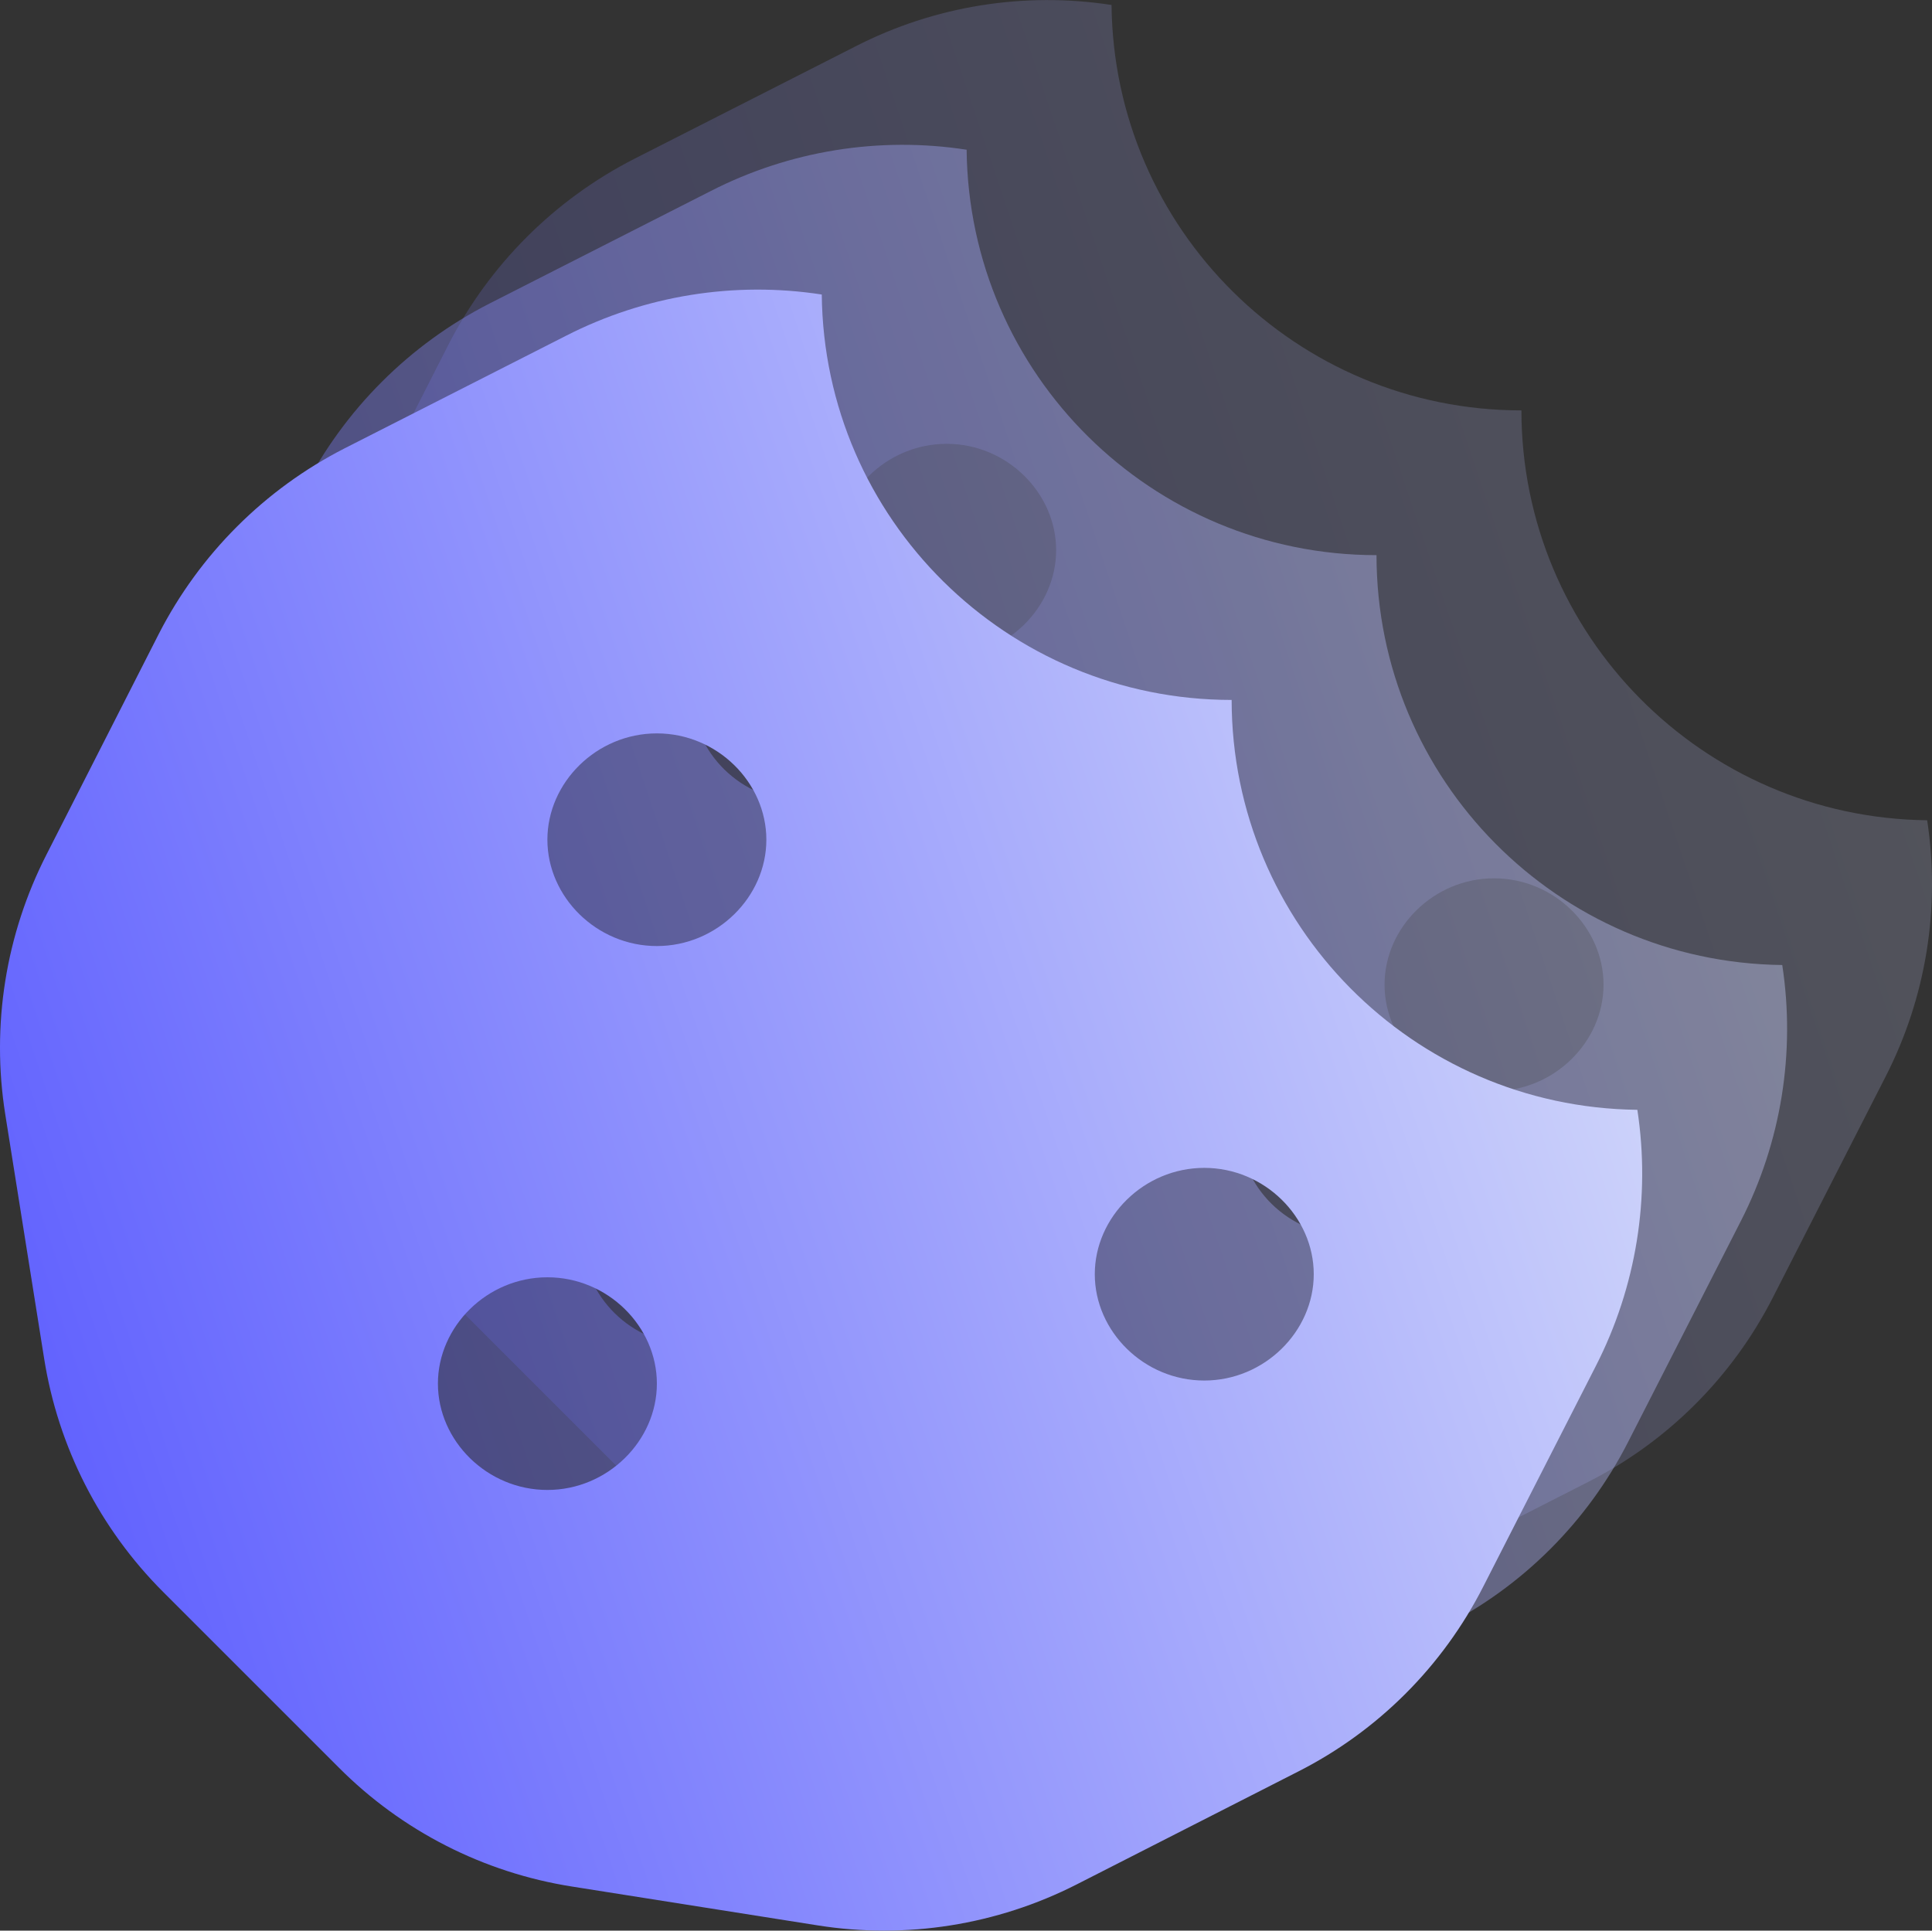
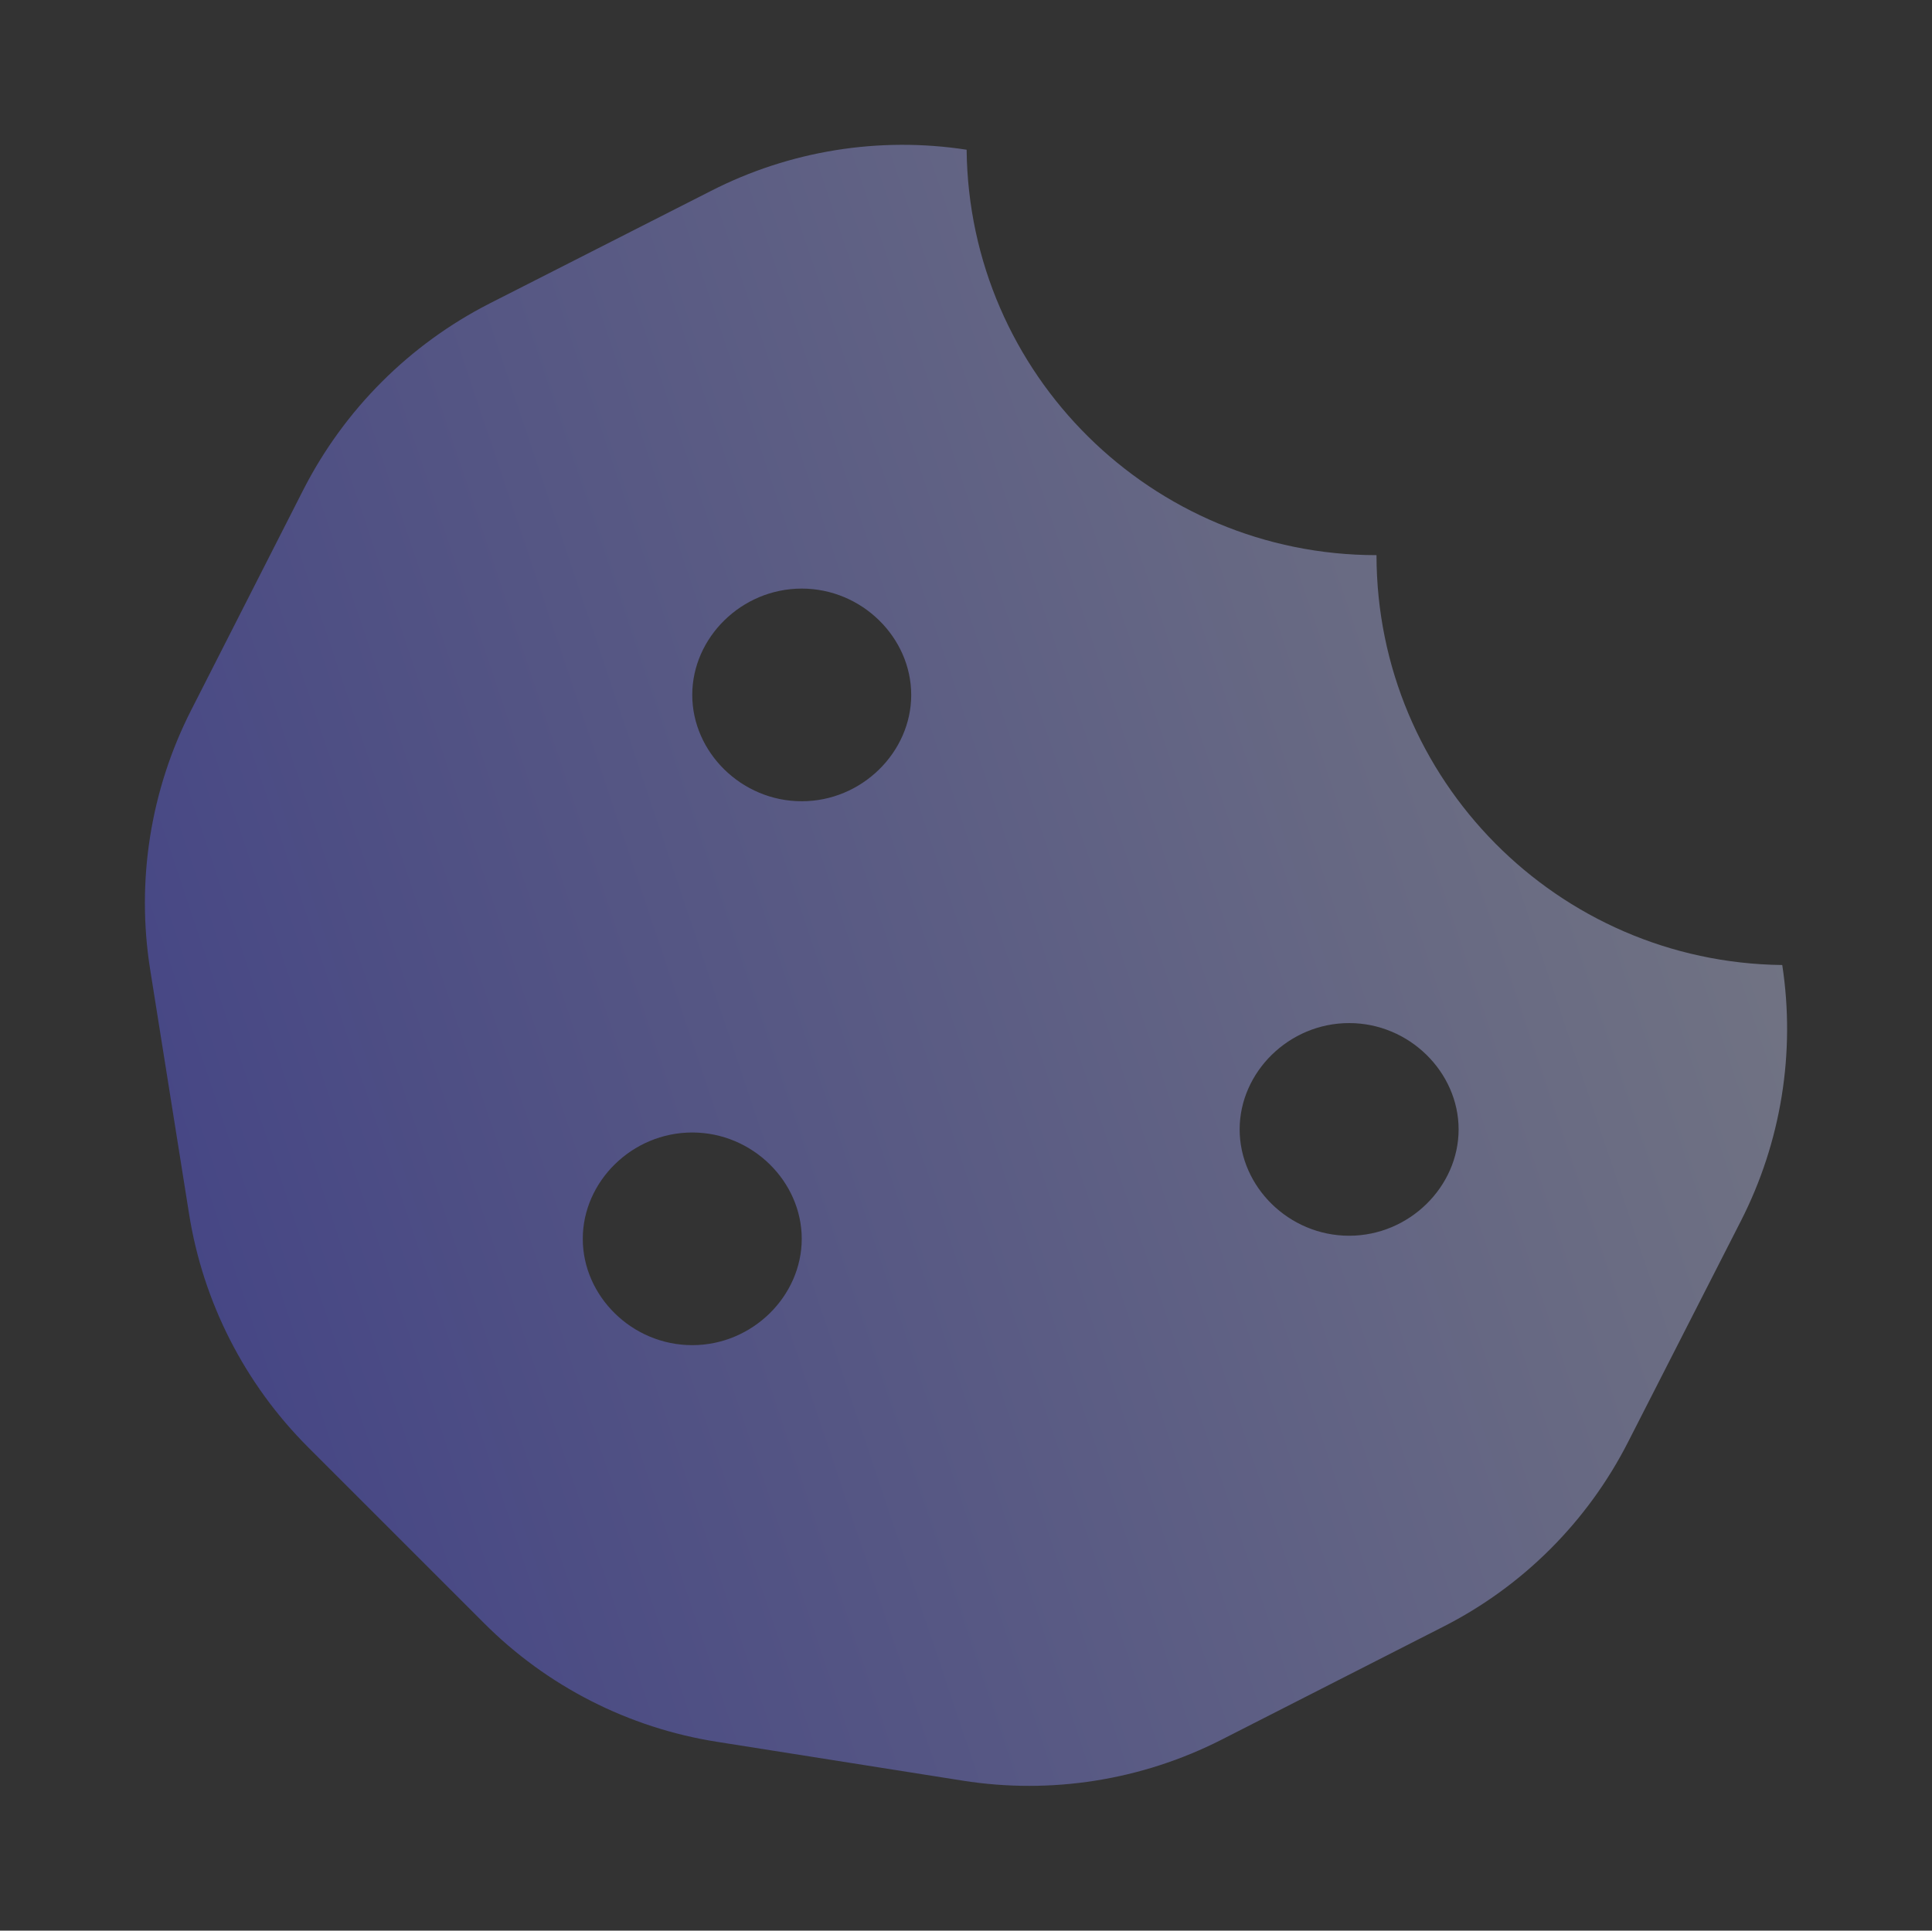
<svg xmlns="http://www.w3.org/2000/svg" xmlns:xlink="http://www.w3.org/1999/xlink" id="Layer_1" data-name="Layer 1" viewBox="0 0 400.24 400">
  <rect x="0" y="0" width="400.24" height="400" fill="#333333" stroke="none" />
  <defs>
    <style>
      .cls-1 {
        fill: url(#linear-gradient-2);
        opacity: .4;
      }

      .cls-1, .cls-2, .cls-3 {
        stroke-width: 0px;
      }

      .cls-1, .cls-3 {
        isolation: isolate;
      }

      .cls-2 {
        fill: url(#linear-gradient-3);
      }

      .cls-3 {
        fill: url(#linear-gradient);
        opacity: .2;
      }
    </style>
    <linearGradient id="linear-gradient" x1="-49.52" y1="451.84" x2="-48.21" y2="452.28" gradientTransform="translate(16856.88 153872.74) scale(340 -340.01)" gradientUnits="userSpaceOnUse">
      <stop offset="0" stop-color="#5252ff" />
      <stop offset="1" stop-color="#e7eef9" />
    </linearGradient>
    <linearGradient id="linear-gradient-2" x1="-49.52" y1="451.84" x2="-48.21" y2="452.28" gradientTransform="translate(16826.88 153902.74) scale(340 -340.01)" xlink:href="#linear-gradient" />
    <linearGradient id="linear-gradient-3" x1="-49.52" y1="451.84" x2="-48.21" y2="452.28" gradientTransform="translate(16796.88 153932.72) scale(340 -340.01)" xlink:href="#linear-gradient" />
  </defs>
  <g id="cookies">
    <g id="c">
-       <path id="Path_52827" data-name="Path 52827" class="cls-3" d="m399.24,169.95c-46.56-.54-84.02-38.4-84.06-84.92-46.56-.01-84.43-37.48-84.91-84-18.12-2.79-36.67.2-52.99,8.55l-45.88,23.33c-16.55,8.46-30.01,21.92-38.48,38.45l-23.25,45.69c-8.47,16.57-11.46,35.41-8.55,53.79l8.06,50.63c2.9,18.33,11.54,35.27,24.67,48.39l36.4,36.4c13.07,13.12,29.98,21.75,48.29,24.63l50.92,8.05c18.3,2.9,37.06-.07,53.57-8.46l45.93-23.41c16.54-8.39,29.97-21.82,38.37-38.35l23.34-45.74c8.34-16.34,11.34-34.89,8.57-53.02Zm-225.81,78.76c-12.49,0-22.68-10.18-22.68-22.03s10.19-22.03,22.68-22.03,22.68,10.18,22.68,22.03-10.21,22.03-22.68,22.03Zm22.68-112.69c-12.49,0-22.68-10.18-22.68-22.03s10.19-22.03,22.68-22.03,22.68,10.18,22.68,22.03-10.21,22.03-22.68,22.03Zm113.4,90.02c-12.49,0-22.68-10.18-22.68-22.03s10.2-22.03,22.68-22.03,22.68,10.18,22.68,22.03-10.21,22.03-22.68,22.03Z" />
      <path id="Path_52826" data-name="Path 52826" class="cls-1" d="m369.22,199.94c-46.56-.54-84.02-38.4-84.06-84.92-46.56-.01-84.43-37.48-84.91-84-18.12-2.79-36.67.2-52.99,8.55l-45.88,23.33c-16.55,8.46-30.01,21.92-38.48,38.45l-23.25,45.69c-8.47,16.57-11.46,35.41-8.55,53.79l8.06,50.63c2.9,18.33,11.54,35.27,24.67,48.39l36.4,36.4c13.07,13.12,29.98,21.75,48.29,24.63l50.92,8.05c18.3,2.9,37.06-.07,53.57-8.46l45.93-23.41c16.54-8.39,29.97-21.82,38.37-38.35l23.34-45.74c8.34-16.34,11.34-34.89,8.57-53.02Zm-225.81,78.76c-12.49,0-22.68-10.18-22.68-22.03s10.19-22.03,22.68-22.03,22.68,10.18,22.68,22.03-10.21,22.03-22.68,22.03Zm22.68-112.69c-12.49,0-22.68-10.18-22.68-22.03s10.19-22.03,22.68-22.03,22.68,10.18,22.68,22.03-10.21,22.03-22.68,22.03Zm113.4,90.02c-12.49,0-22.68-10.18-22.68-22.03s10.2-22.03,22.68-22.03,22.68,10.18,22.68,22.03-10.21,22.03-22.68,22.03Z" />
-       <path id="Path_52824" data-name="Path 52824" class="cls-2" d="m339.21,229.94c-46.56-.54-84.02-38.4-84.06-84.92-46.56-.01-84.43-37.48-84.91-84-18.12-2.79-36.67.2-52.99,8.55l-45.88,23.33c-16.55,8.46-30.01,21.92-38.48,38.45l-23.25,45.69C1.17,193.61-1.83,212.44,1.08,230.82l8.06,50.63c2.9,18.33,11.54,35.27,24.67,48.39l36.4,36.4c13.07,13.12,29.98,21.75,48.29,24.63l50.92,8.05c18.3,2.9,37.06-.07,53.57-8.46l45.93-23.41c16.54-8.39,29.97-21.82,38.37-38.35l23.34-45.74c8.34-16.34,11.34-34.89,8.57-53.02Zm-225.81,78.76c-12.49,0-22.68-10.18-22.68-22.03s10.19-22.03,22.68-22.03,22.68,10.18,22.68,22.03-10.21,22.03-22.68,22.03Zm22.68-112.69c-12.49,0-22.68-10.18-22.68-22.03s10.19-22.03,22.68-22.03,22.68,10.18,22.68,22.03-10.21,22.03-22.68,22.03Zm113.4,90.02c-12.49,0-22.68-10.18-22.68-22.03s10.2-22.03,22.68-22.03,22.68,10.18,22.68,22.03-10.21,22.03-22.68,22.03Z" />
    </g>
  </g>
</svg>